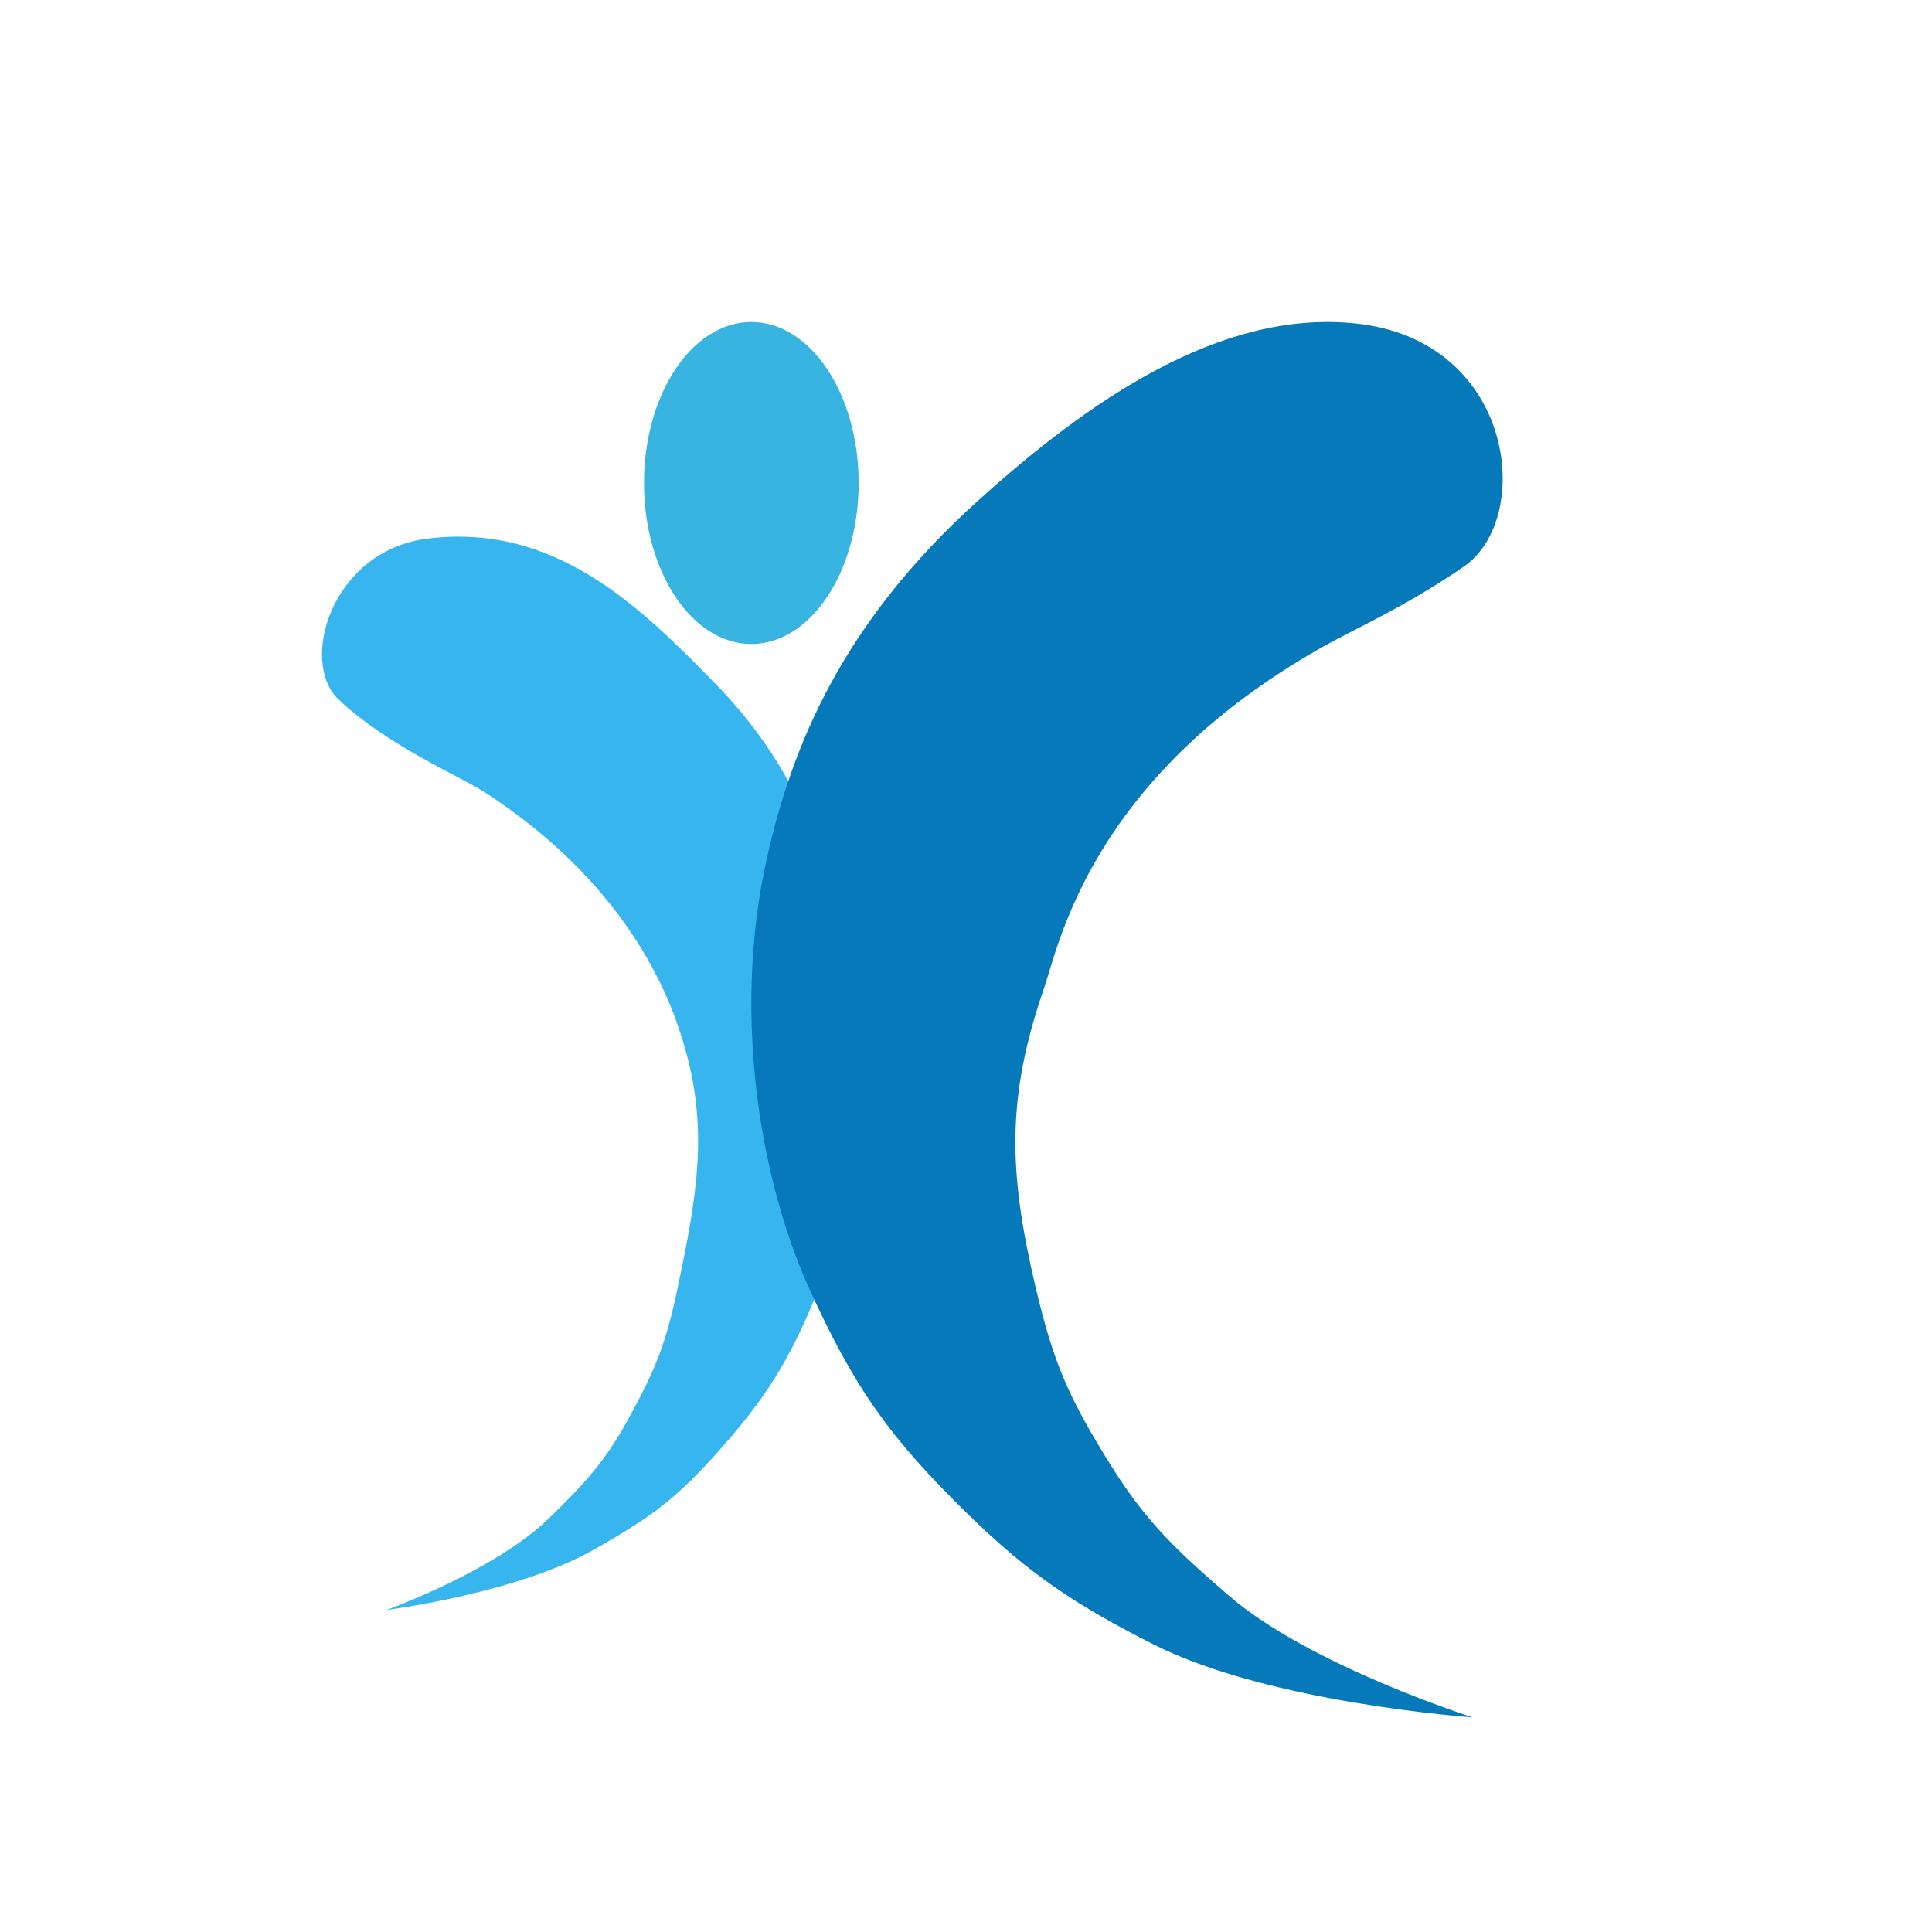
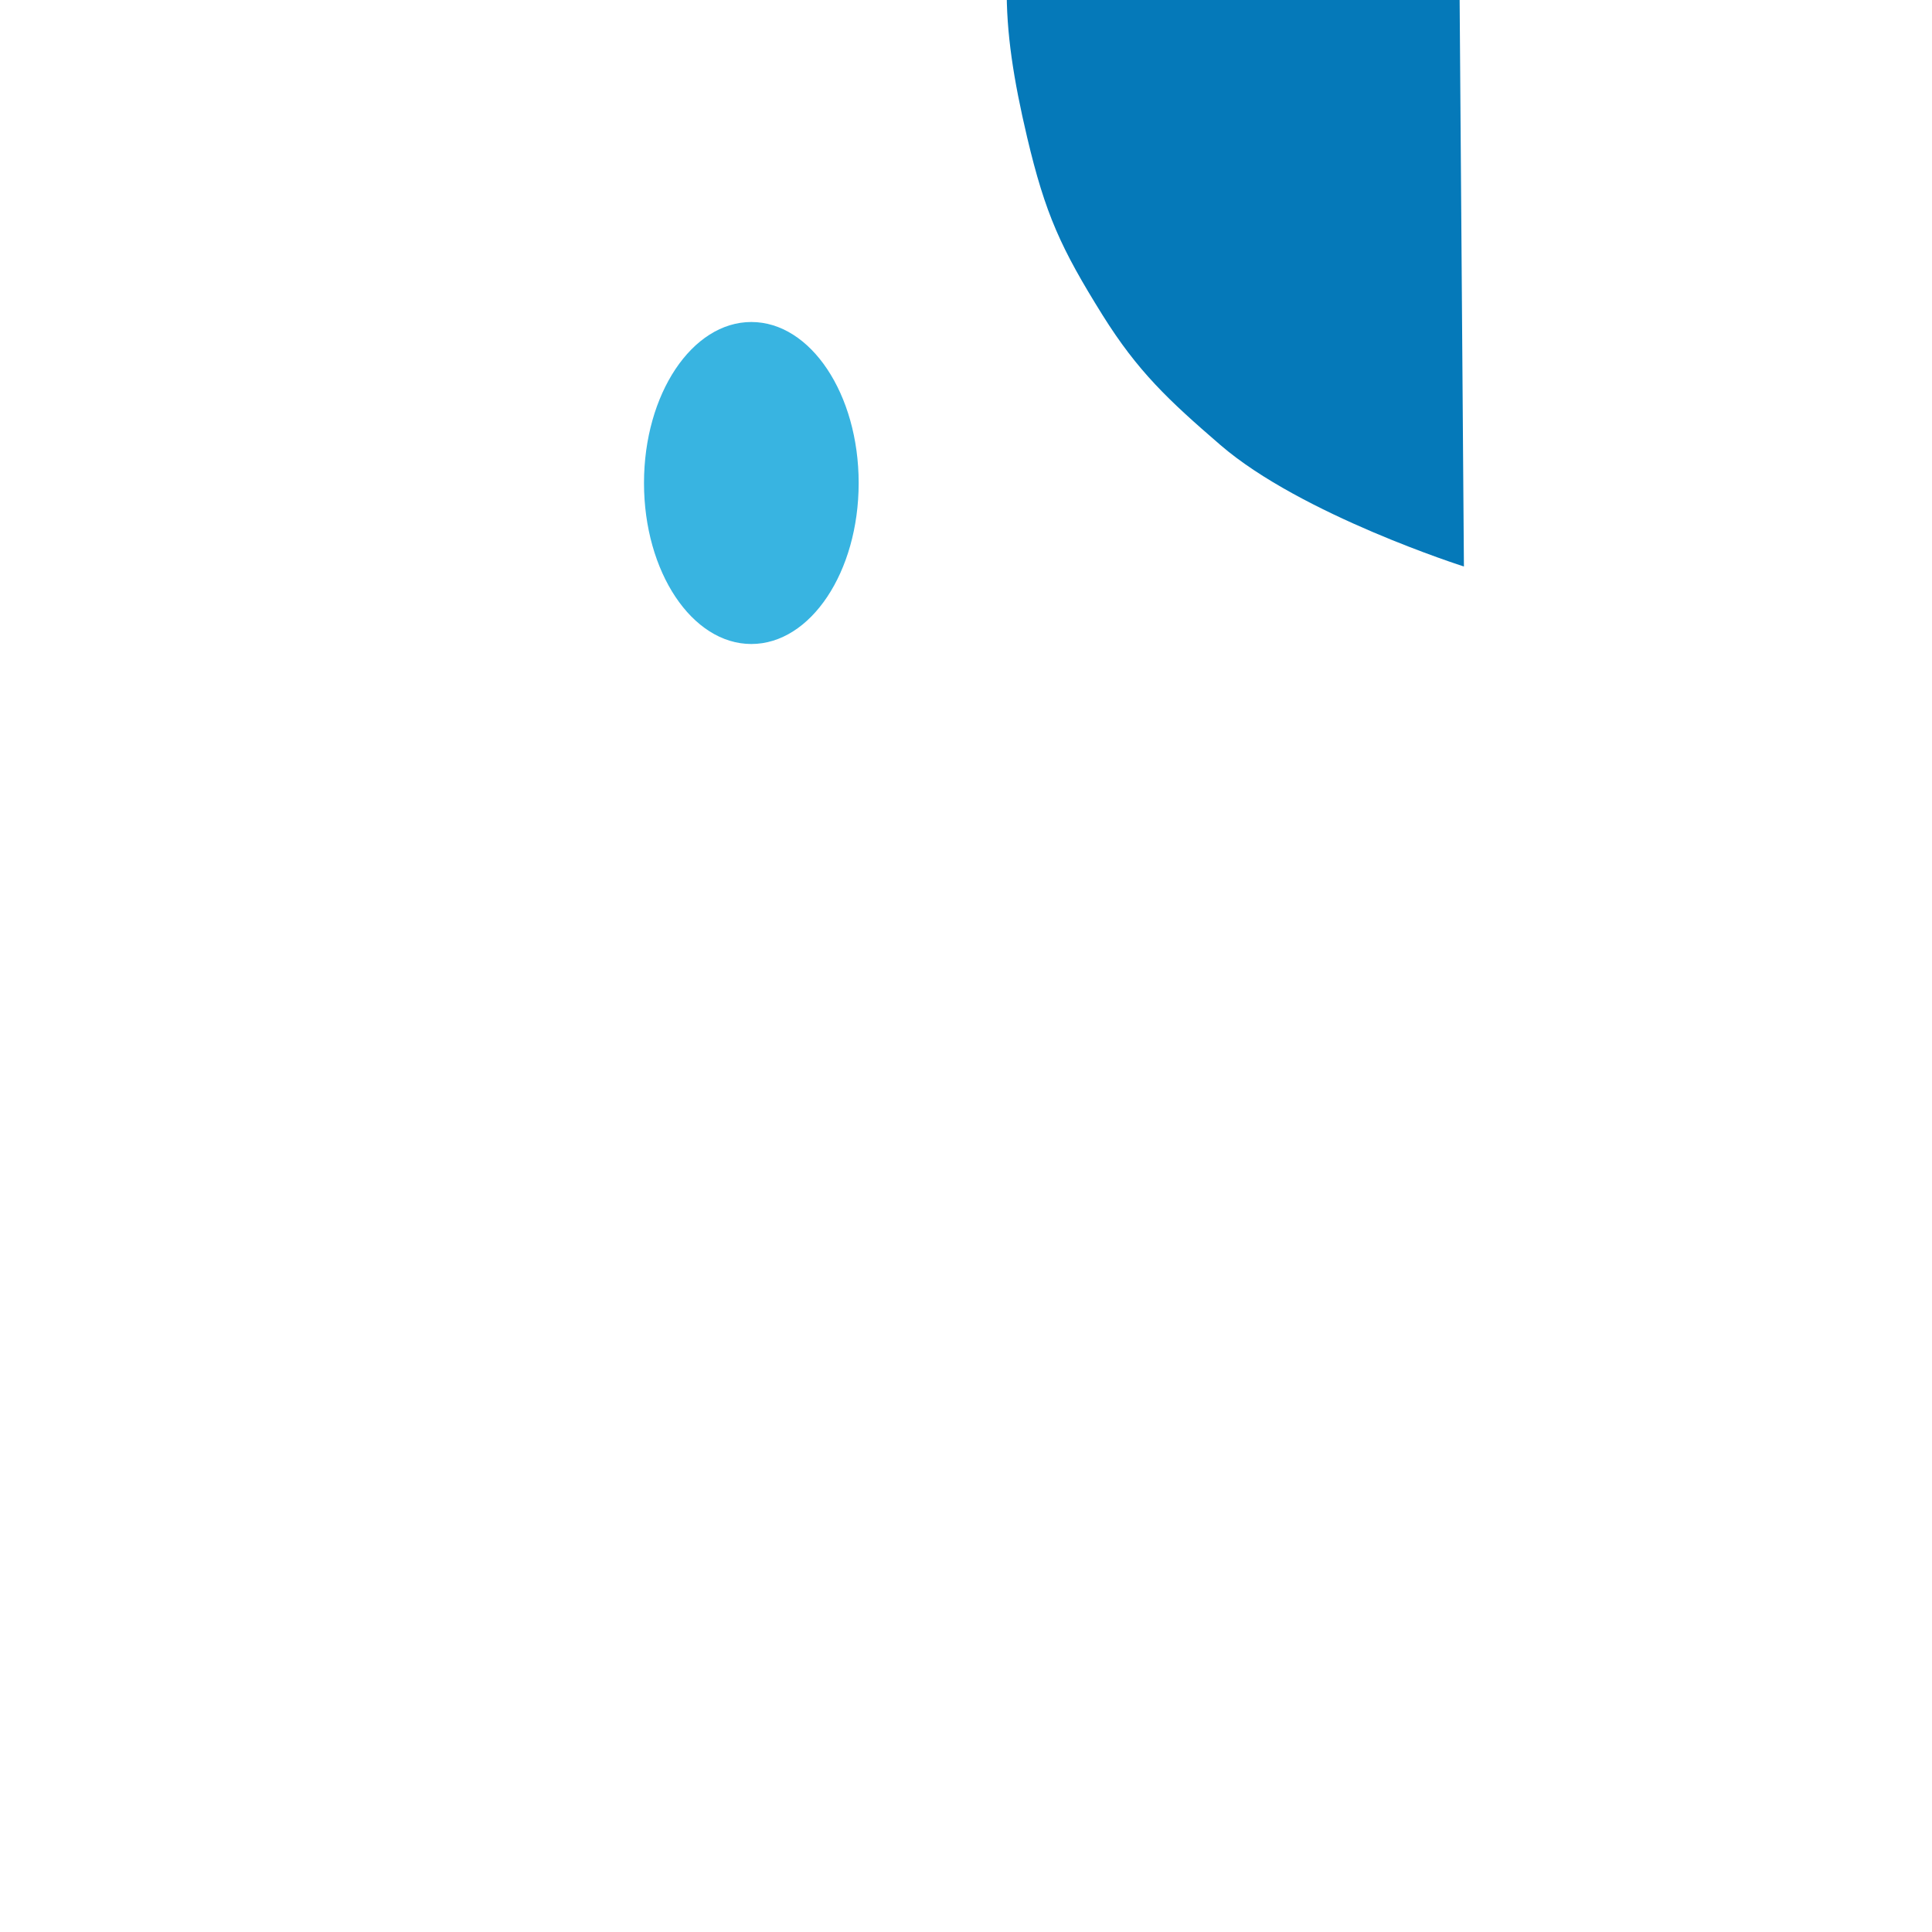
<svg xmlns="http://www.w3.org/2000/svg" width="18" height="18">
-   <path fill="#37B5EF" d="M3.153 6.516c-.367-.35-.066-1.382.823-1.497 1.197-.153 1.993.638 2.693 1.355.837.857 1.077 1.774 1.234 2.57.225 1.14.025 2.313-.261 3.028-.287.716-.509 1.062-.994 1.6-.379.42-.623.584-1.101.858-.724.415-1.947.57-1.947.57s1.013-.364 1.517-.857c.326-.318.515-.52.732-.914.26-.472.357-.711.47-1.257.169-.806.29-1.464.05-2.247V9.72c-.093-.304-.437-1.431-1.87-2.349-.215-.138-.897-.428-1.346-.856z" />
  <ellipse cx="7" cy="4.5" fill="#38B4E1" rx="1" ry="1.5" />
-   <path fill="#0579B9" d="M13.639 5.278c.657-.453.473-2.114-1.015-2.265-1.254-.128-2.474.713-3.522 1.661-1.253 1.133-1.722 2.27-1.957 3.322-.337 1.506-.037 3.056.391 4.002.429.946.761 1.404 1.487 2.114.567.555 1.008.847 1.723 1.208 1.083.549 2.974.68 2.974.68s-1.516-.482-2.27-1.133c-.487-.42-.77-.687-1.096-1.208-.389-.624-.534-.94-.704-1.66-.251-1.066-.28-1.76.078-2.795.136-.393.43-1.953 2.583-3.17.324-.184.78-.378 1.328-.756" />
+   <path fill="#0579B9" d="M13.639 5.278s-1.516-.482-2.27-1.133c-.487-.42-.77-.687-1.096-1.208-.389-.624-.534-.94-.704-1.66-.251-1.066-.28-1.76.078-2.795.136-.393.43-1.953 2.583-3.17.324-.184.78-.378 1.328-.756" />
</svg>